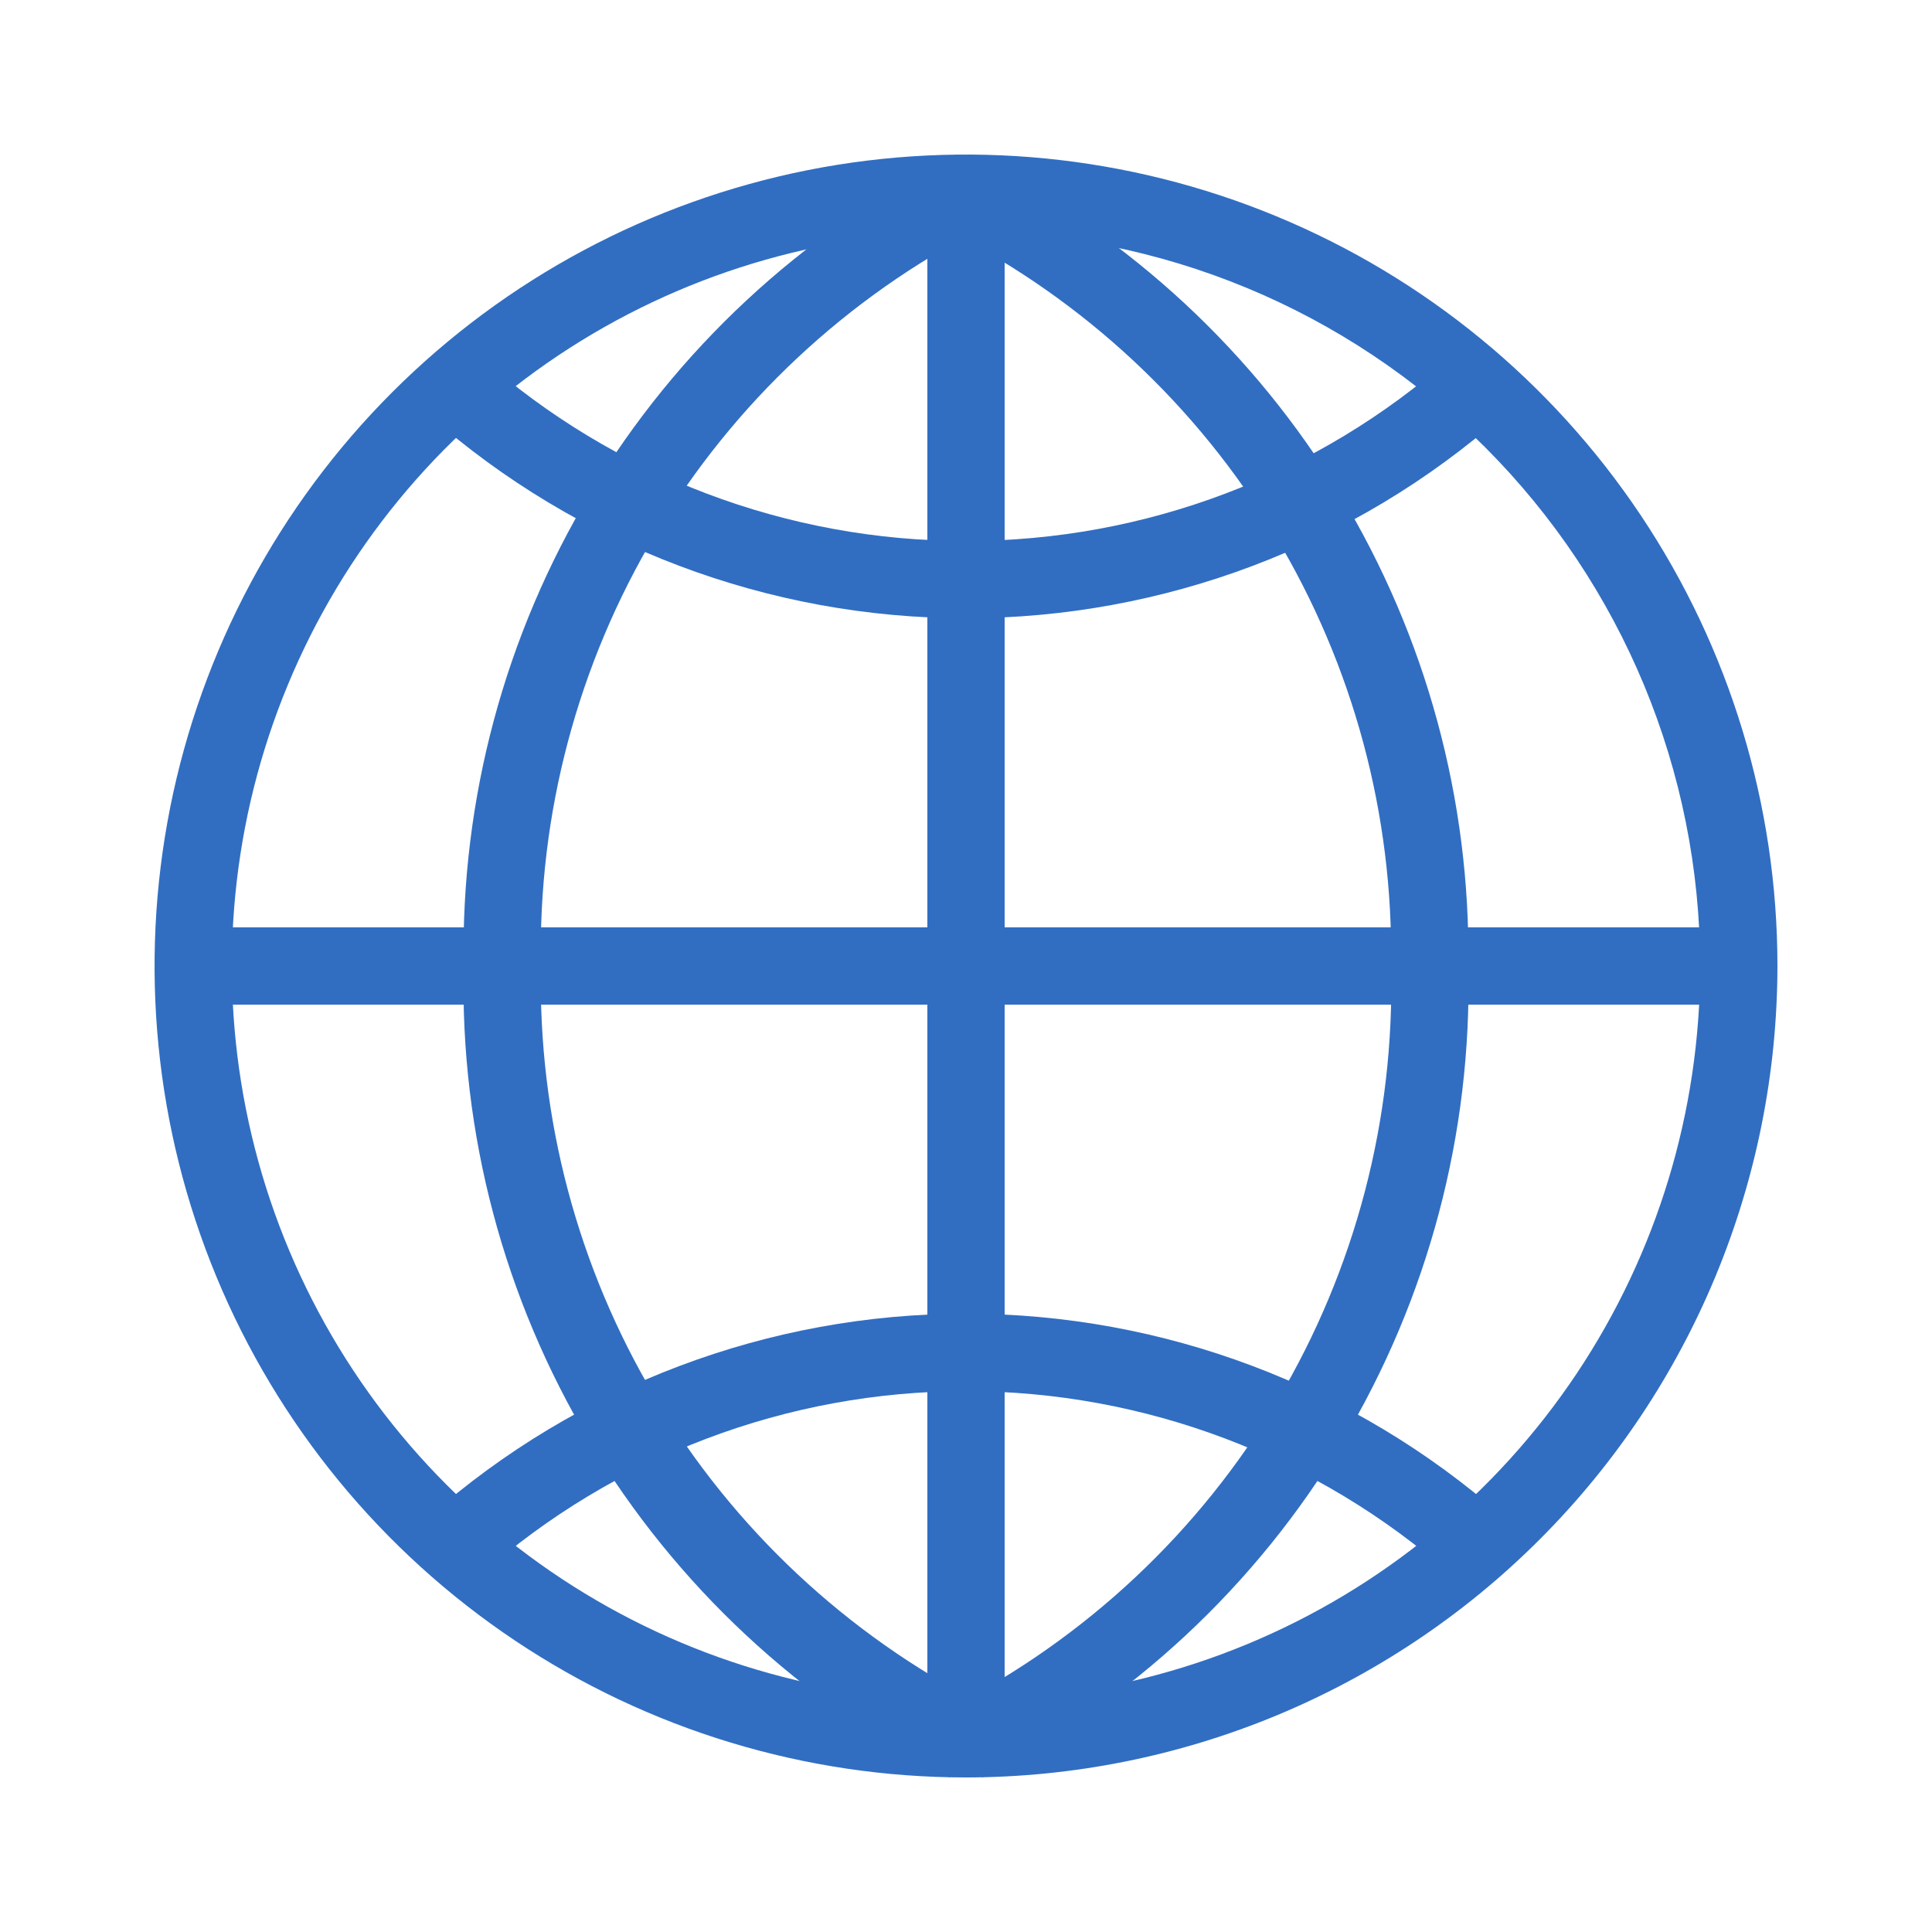
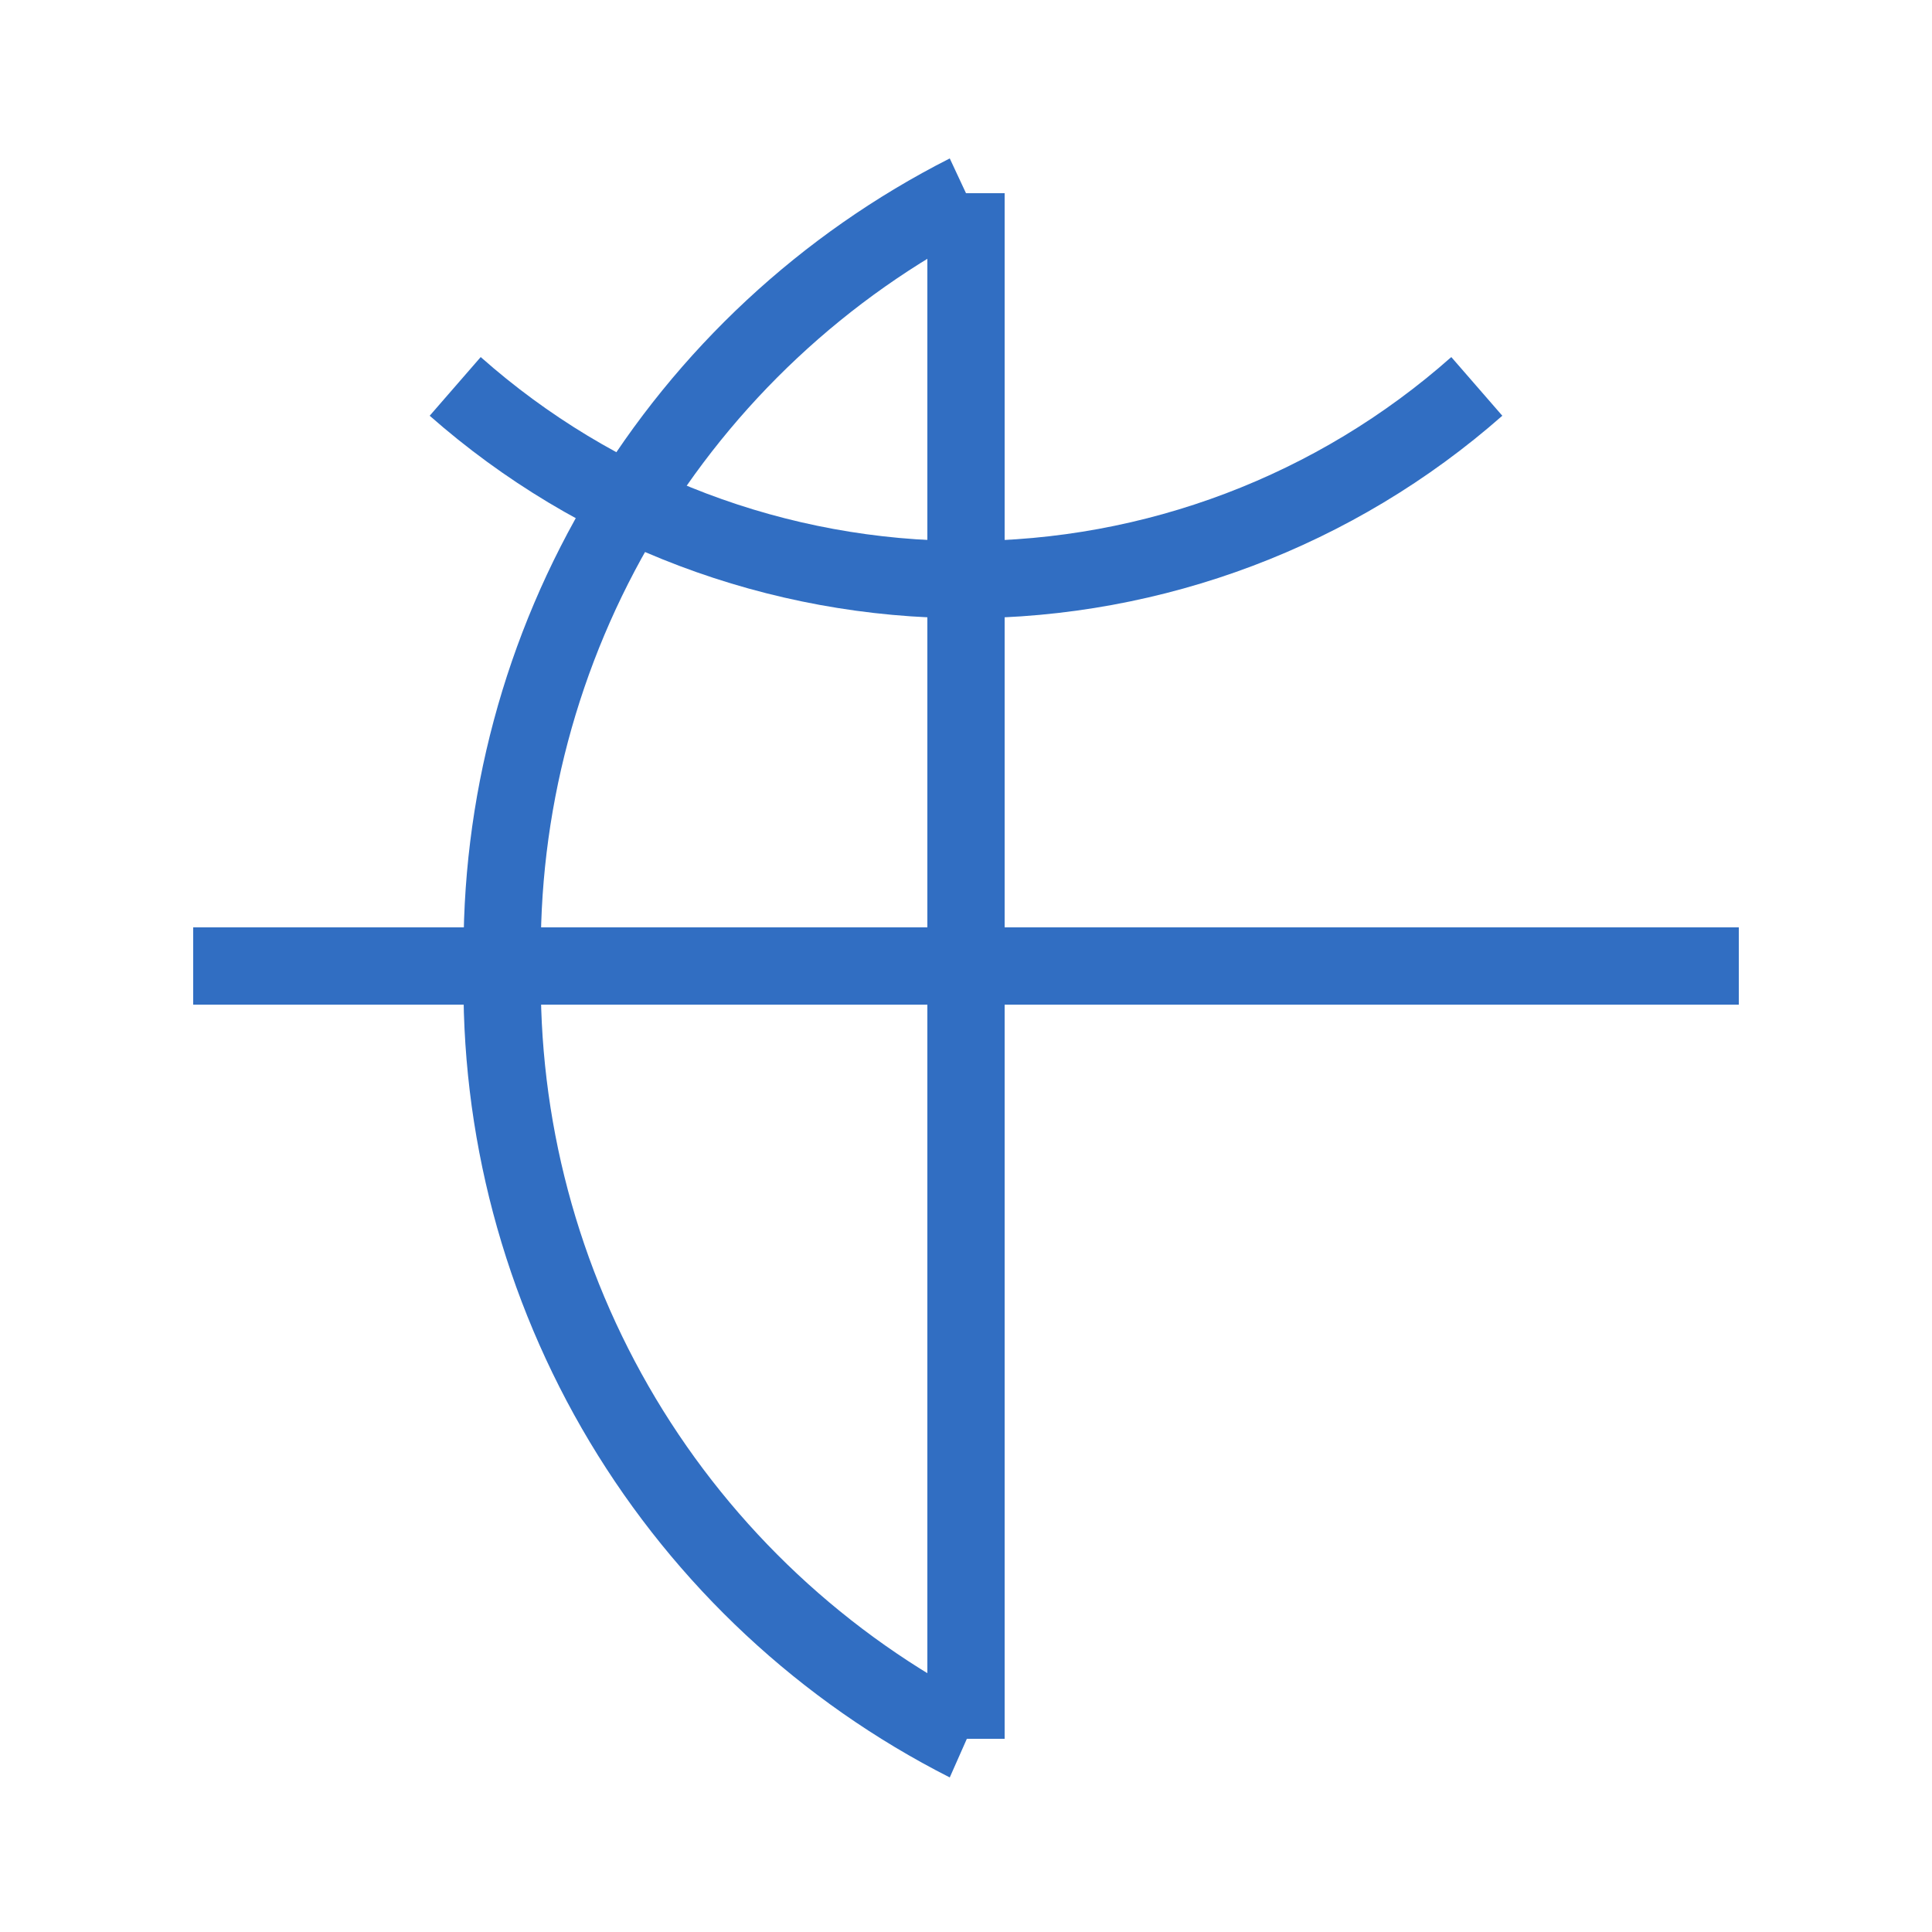
<svg xmlns="http://www.w3.org/2000/svg" width="32" height="32" viewBox="0 0 32 32" fill="none">
-   <path d="M16 29.44C13.342 29.44 10.743 28.652 8.533 27.175C6.323 25.698 4.6 23.599 3.583 21.143C2.566 18.687 2.3 15.985 2.818 13.378C3.337 10.771 4.617 8.376 6.497 6.496C8.376 4.617 10.771 3.337 13.378 2.818C15.985 2.3 18.688 2.566 21.143 3.583C23.599 4.6 25.698 6.323 27.175 8.533C28.652 10.743 29.44 13.342 29.44 16C29.437 19.563 28.02 22.98 25.5 25.5C22.98 28.02 19.564 29.437 16 29.44ZM16 3.84C13.595 3.84 11.244 4.553 9.244 5.889C7.245 7.225 5.686 9.125 4.766 11.347C3.845 13.569 3.605 16.013 4.074 18.372C4.543 20.731 5.701 22.898 7.402 24.598C9.102 26.299 11.269 27.457 13.628 27.926C15.987 28.395 18.431 28.155 20.654 27.234C22.875 26.314 24.775 24.755 26.111 22.756C27.447 20.756 28.16 18.405 28.16 16C28.157 12.776 26.874 9.685 24.595 7.405C22.315 5.126 19.224 3.843 16 3.84Z" fill="#316EC2" />
  <path d="M15.731 29.44C13.259 28.186 11.192 26.259 9.767 23.881C8.343 21.503 7.619 18.771 7.68 16C7.631 13.239 8.36 10.521 9.784 8.155C11.208 5.79 13.269 3.873 15.731 2.624L16.269 3.776C14.027 4.923 12.153 6.677 10.86 8.839C9.568 11.001 8.909 13.482 8.96 16C8.909 18.518 9.568 20.999 10.86 23.161C12.153 25.322 14.027 27.077 16.269 28.224L15.731 29.44Z" fill="#316EC2" />
-   <path d="M16.269 29.44L15.731 28.288C17.983 27.136 19.864 25.372 21.157 23.198C22.45 21.024 23.103 18.529 23.04 16C23.079 13.493 22.415 11.025 21.123 8.876C19.831 6.727 17.963 4.982 15.731 3.84L16.269 2.688C18.721 3.932 20.776 5.839 22.199 8.192C23.622 10.545 24.357 13.25 24.32 16C24.381 18.771 23.657 21.503 22.233 23.881C20.808 26.259 18.741 28.186 16.269 29.44Z" fill="#316EC2" />
  <path d="M16 10.24C12.73 10.239 9.572 9.047 7.117 6.886L7.962 5.914C10.178 7.878 13.038 8.962 16 8.96C18.962 8.962 21.822 7.878 24.038 5.914L24.883 6.886C22.428 9.047 19.27 10.239 16 10.24Z" fill="#316EC2" />
-   <path d="M24.038 26.086C21.82 24.125 18.961 23.042 16 23.042C13.039 23.042 10.18 24.125 7.962 26.086L7.117 25.113C9.571 22.952 12.73 21.759 16 21.759C19.271 21.759 22.429 22.952 24.883 25.113L24.038 26.086Z" fill="#316EC2" />
  <path d="M28.8 15.36H3.2V16.64H28.8V15.36Z" fill="#316EC2" />
  <path d="M16.64 3.2H15.36V28.8H16.64V3.2Z" fill="#316EC2" />
</svg>